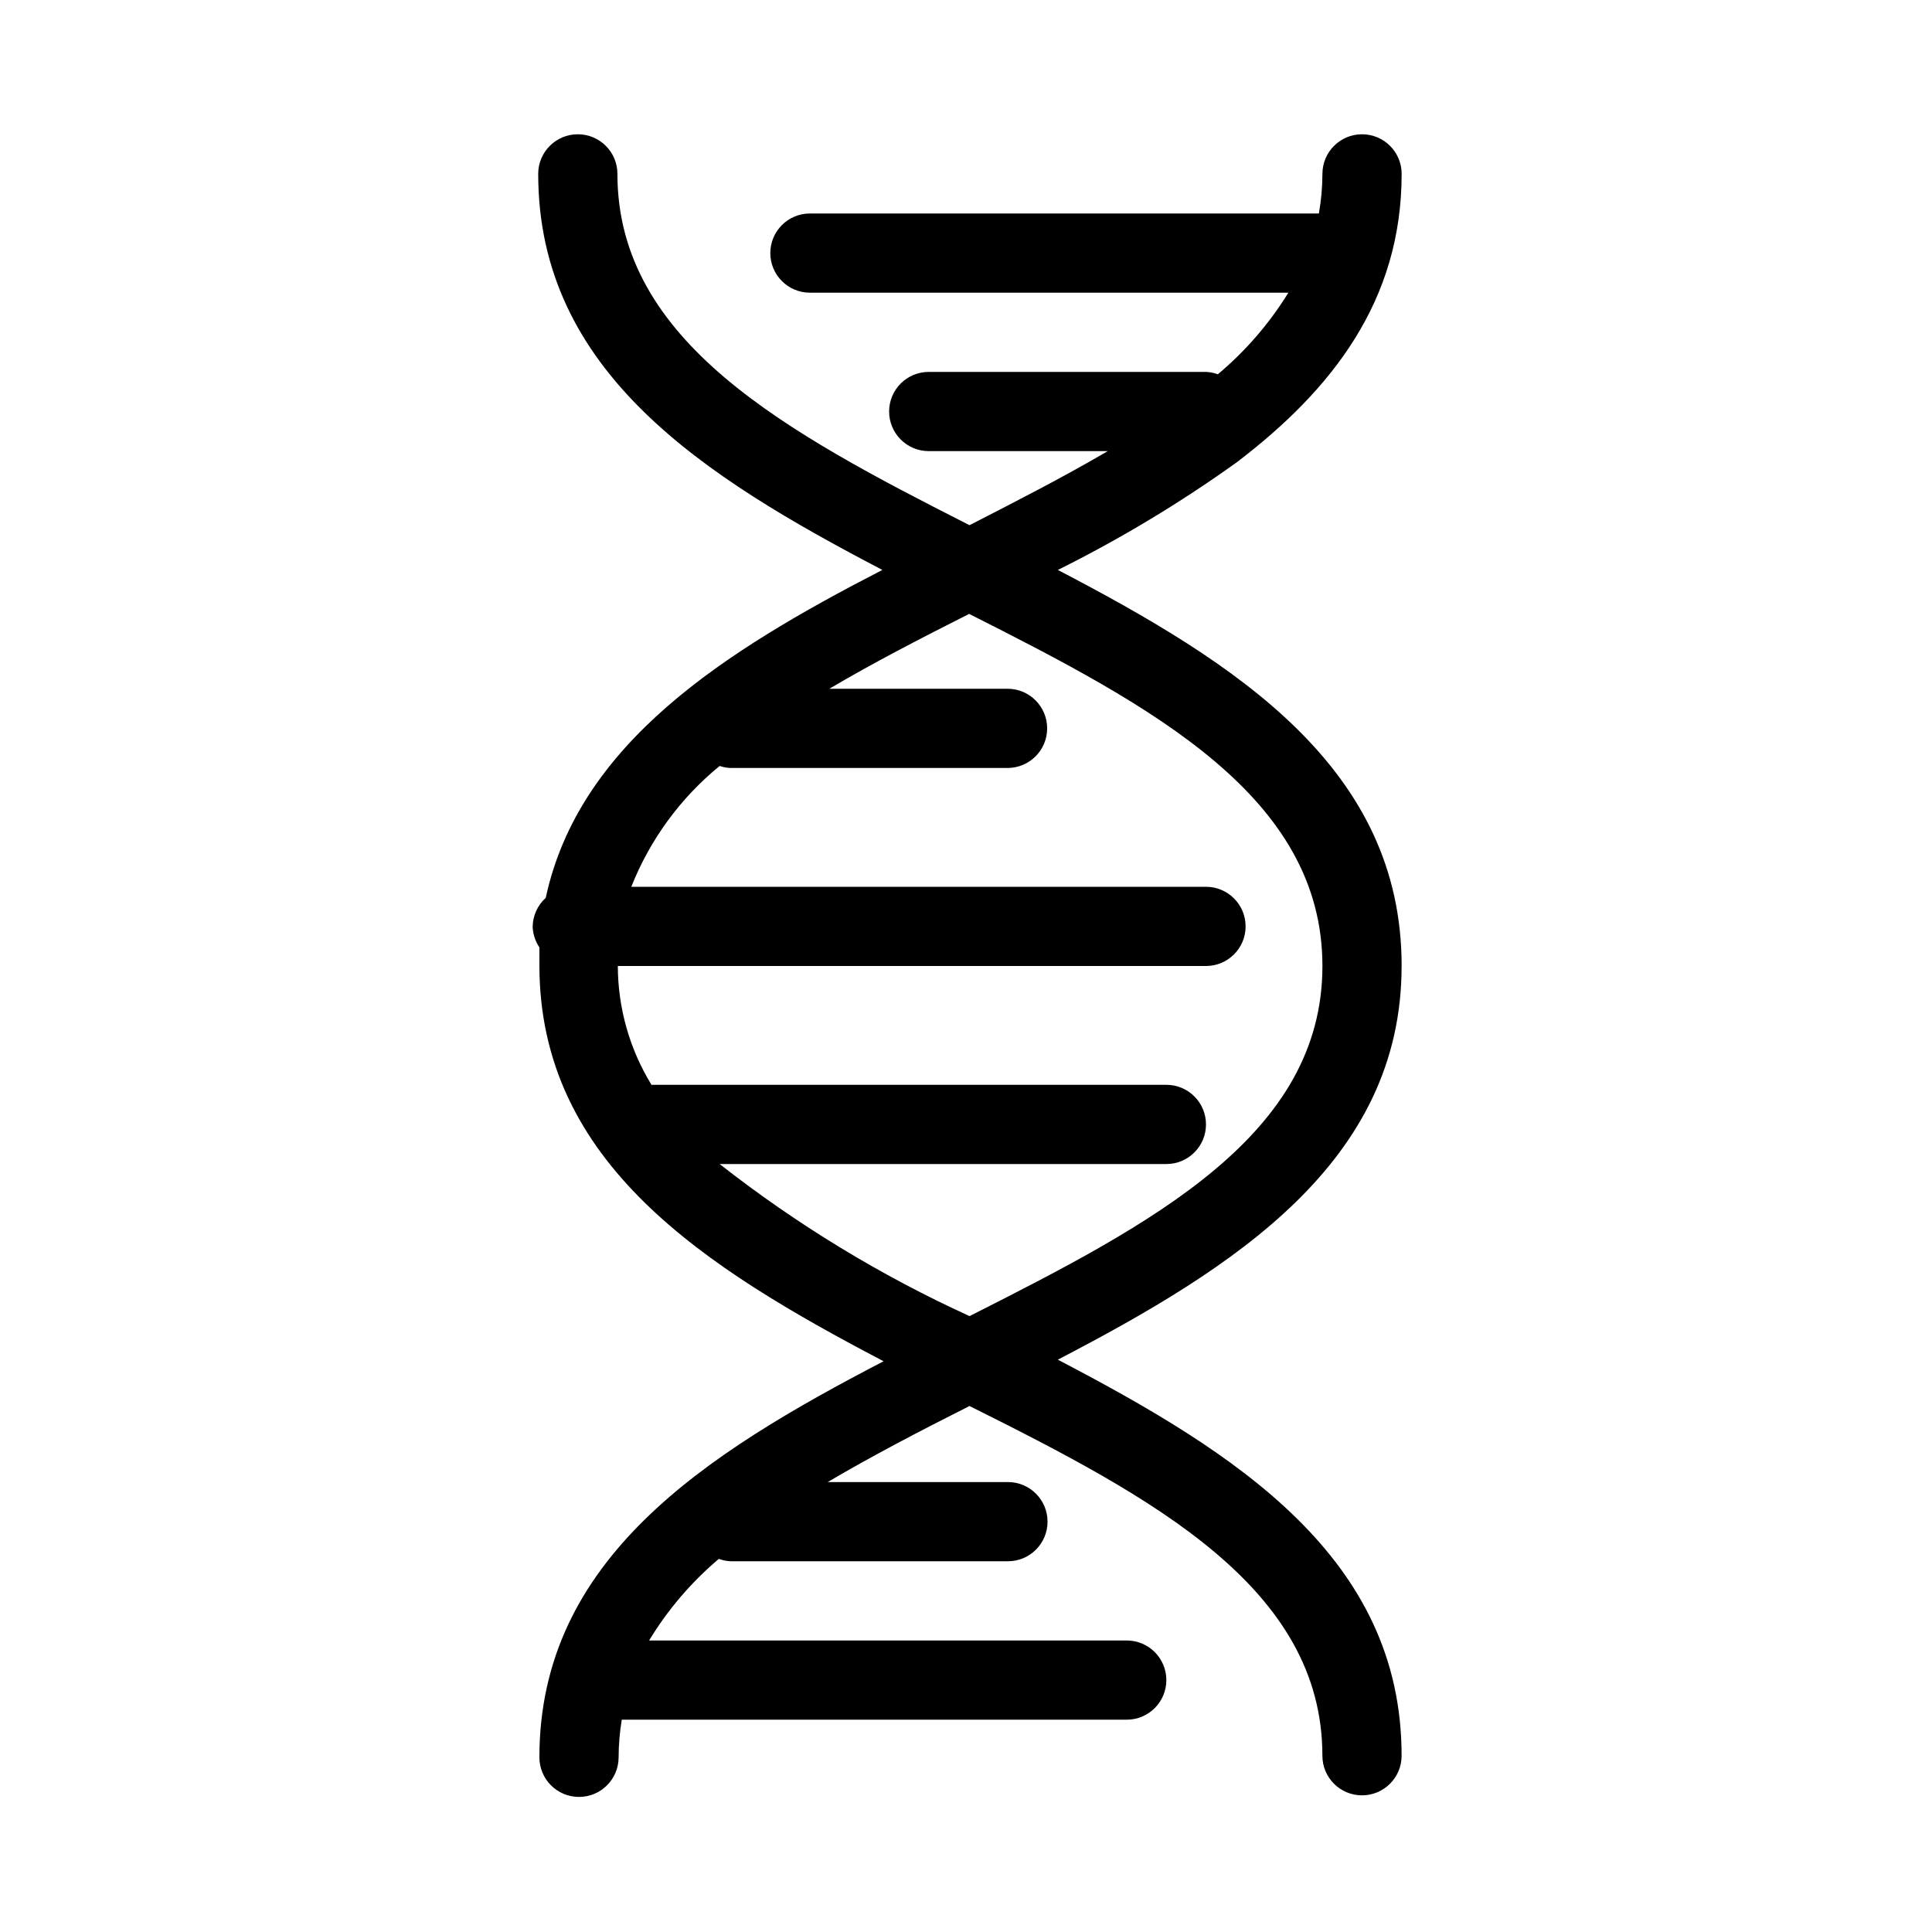
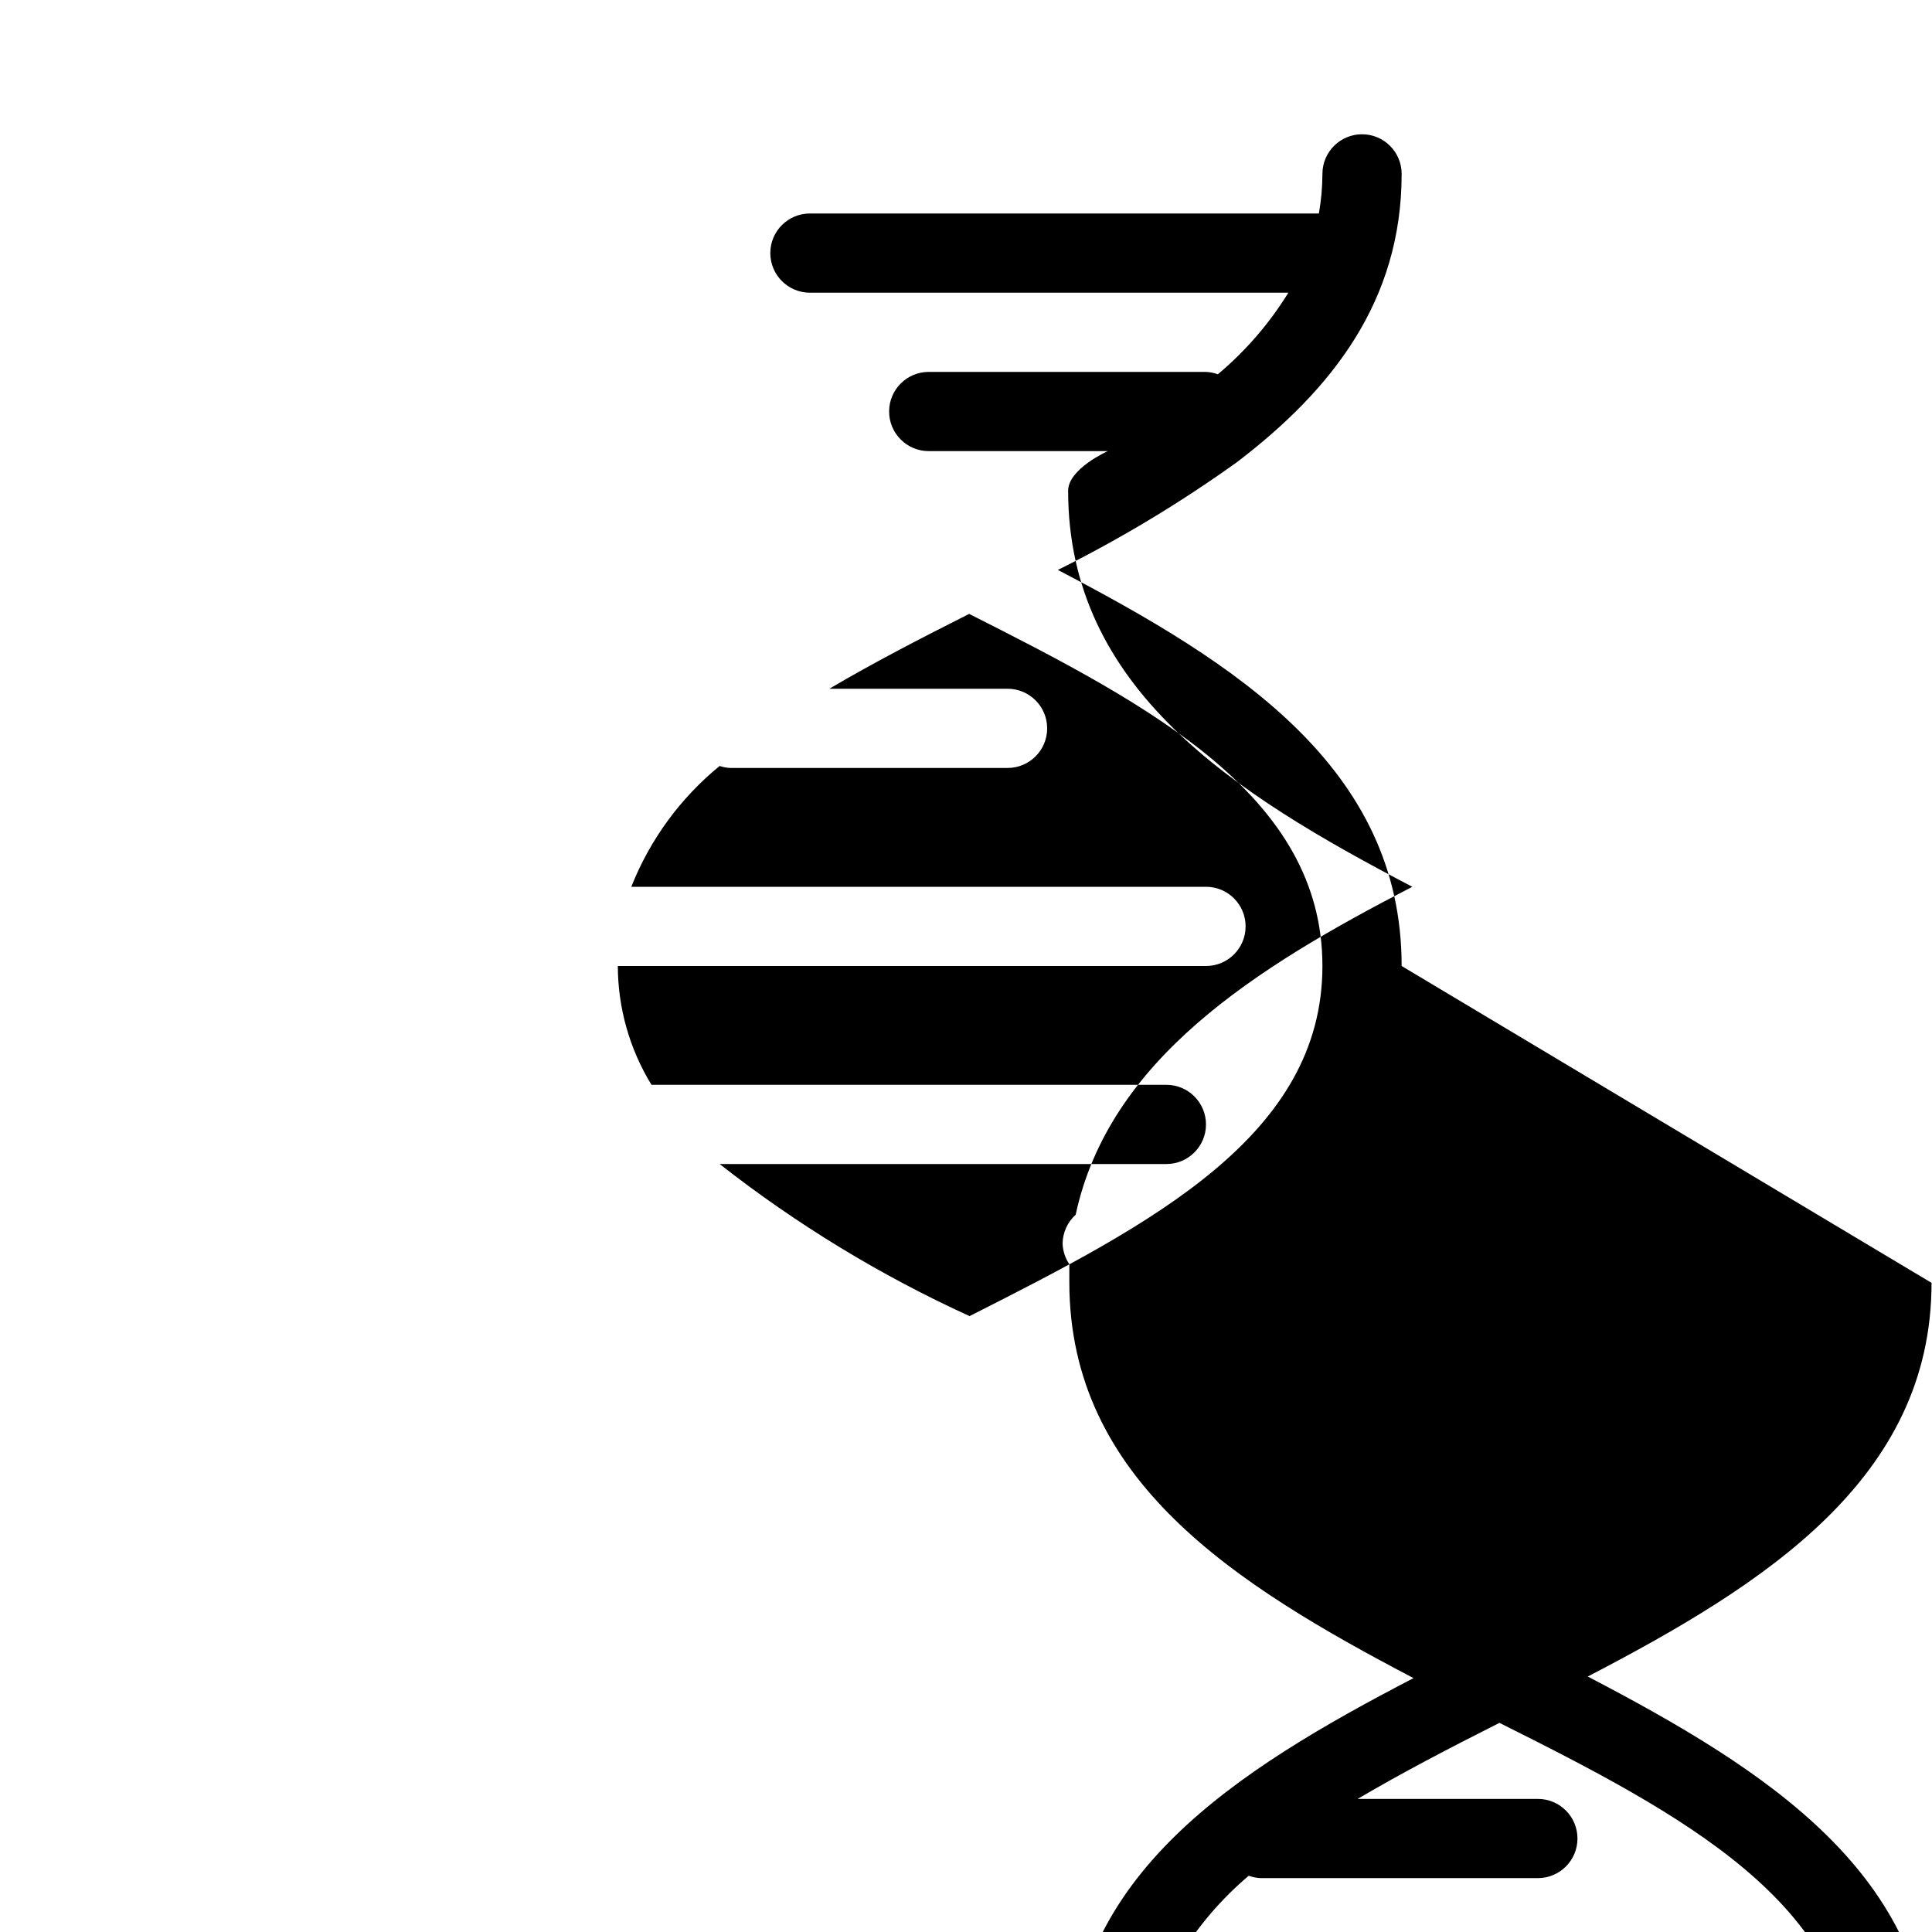
<svg xmlns="http://www.w3.org/2000/svg" fill="#000000" width="800px" height="800px" version="1.1" viewBox="144 144 512 512">
-   <path d="m515.45 400c0-52.48-43.664-80.191-91.105-104.96 16.555-8.234 32.418-17.781 47.445-28.551 25.188-19.207 43.66-42.719 43.66-76.41 0-5.797-4.699-10.496-10.496-10.496s-10.496 4.699-10.496 10.496c-0.016 3.519-0.328 7.031-0.941 10.496h-134.88c-5.797 0-10.496 4.699-10.496 10.496 0 5.797 4.699 10.496 10.496 10.496h126.79c-5.031 8.16-11.34 15.461-18.684 21.621-1.012-0.371-2.074-0.582-3.148-0.629h-73.473c-5.797 0-10.496 4.699-10.496 10.496 0 5.797 4.699 10.496 10.496 10.496h47.441c-11.441 6.719-23.93 13.121-36.633 19.629-48.594-24.668-93.309-48.598-93.309-93.102 0-5.797-4.699-10.496-10.496-10.496s-10.496 4.699-10.496 10.496c0 52.48 43.77 80.191 91.211 104.96-41.984 21.621-80.398 45.973-89.215 86.906-2.172 1.961-3.43 4.738-3.465 7.664 0.074 1.949 0.695 3.84 1.785 5.457v4.723c0 52.48 43.77 80.086 91.211 104.96-47.441 24.664-91.211 52.48-91.211 104.96 0 5.797 4.699 10.496 10.496 10.496s10.496-4.699 10.496-10.496c0.012-3.344 0.293-6.676 0.84-9.973h133.82c5.797 0 10.496-4.699 10.496-10.496 0-5.797-4.699-10.496-10.496-10.496h-126.58c4.949-8.16 11.188-15.461 18.473-21.621 1.012 0.371 2.074 0.582 3.148 0.629h73.473c5.797 0 10.496-4.699 10.496-10.496 0-5.797-4.699-10.496-10.496-10.496h-47.758c11.754-6.926 24.457-13.539 37.574-20.152 48.598 24.246 93.52 48.176 93.52 92.68 0 5.797 4.699 10.496 10.496 10.496s10.496-4.699 10.496-10.496c0-52.48-43.664-80.191-91.105-104.96 47.023-24.453 91.105-52.48 91.105-104.33zm-114.51 92.785c-23.59-10.773-45.82-24.305-66.227-40.305h118.39c5.797 0 10.496-4.699 10.496-10.496s-4.699-10.496-10.496-10.496h-136.45c-5.812-9.477-8.898-20.375-8.922-31.488h155.87c5.797 0 10.496-4.699 10.496-10.496s-4.699-10.496-10.496-10.496h-152.3c4.945-12.492 13-23.512 23.406-32.016 0.914 0.305 1.867 0.48 2.832 0.527h73.473c5.797 0 10.496-4.699 10.496-10.496 0-5.797-4.699-10.496-10.496-10.496h-47.23c11.547-6.824 24.141-13.328 37.051-19.836 48.699 24.559 93.621 48.488 93.621 93.309 0 44.816-44.922 68.223-93.52 92.785z" />
+   <path d="m515.45 400c0-52.48-43.664-80.191-91.105-104.96 16.555-8.234 32.418-17.781 47.445-28.551 25.188-19.207 43.66-42.719 43.66-76.41 0-5.797-4.699-10.496-10.496-10.496s-10.496 4.699-10.496 10.496c-0.016 3.519-0.328 7.031-0.941 10.496h-134.88c-5.797 0-10.496 4.699-10.496 10.496 0 5.797 4.699 10.496 10.496 10.496h126.79c-5.031 8.16-11.34 15.461-18.684 21.621-1.012-0.371-2.074-0.582-3.148-0.629h-73.473c-5.797 0-10.496 4.699-10.496 10.496 0 5.797 4.699 10.496 10.496 10.496h47.441s-10.496 4.699-10.496 10.496c0 52.48 43.77 80.191 91.211 104.96-41.984 21.621-80.398 45.973-89.215 86.906-2.172 1.961-3.43 4.738-3.465 7.664 0.074 1.949 0.695 3.84 1.785 5.457v4.723c0 52.48 43.77 80.086 91.211 104.96-47.441 24.664-91.211 52.48-91.211 104.96 0 5.797 4.699 10.496 10.496 10.496s10.496-4.699 10.496-10.496c0.012-3.344 0.293-6.676 0.84-9.973h133.82c5.797 0 10.496-4.699 10.496-10.496 0-5.797-4.699-10.496-10.496-10.496h-126.58c4.949-8.16 11.188-15.461 18.473-21.621 1.012 0.371 2.074 0.582 3.148 0.629h73.473c5.797 0 10.496-4.699 10.496-10.496 0-5.797-4.699-10.496-10.496-10.496h-47.758c11.754-6.926 24.457-13.539 37.574-20.152 48.598 24.246 93.52 48.176 93.52 92.68 0 5.797 4.699 10.496 10.496 10.496s10.496-4.699 10.496-10.496c0-52.48-43.664-80.191-91.105-104.96 47.023-24.453 91.105-52.48 91.105-104.33zm-114.51 92.785c-23.59-10.773-45.82-24.305-66.227-40.305h118.39c5.797 0 10.496-4.699 10.496-10.496s-4.699-10.496-10.496-10.496h-136.45c-5.812-9.477-8.898-20.375-8.922-31.488h155.87c5.797 0 10.496-4.699 10.496-10.496s-4.699-10.496-10.496-10.496h-152.3c4.945-12.492 13-23.512 23.406-32.016 0.914 0.305 1.867 0.48 2.832 0.527h73.473c5.797 0 10.496-4.699 10.496-10.496 0-5.797-4.699-10.496-10.496-10.496h-47.23c11.547-6.824 24.141-13.328 37.051-19.836 48.699 24.559 93.621 48.488 93.621 93.309 0 44.816-44.922 68.223-93.52 92.785z" />
</svg>